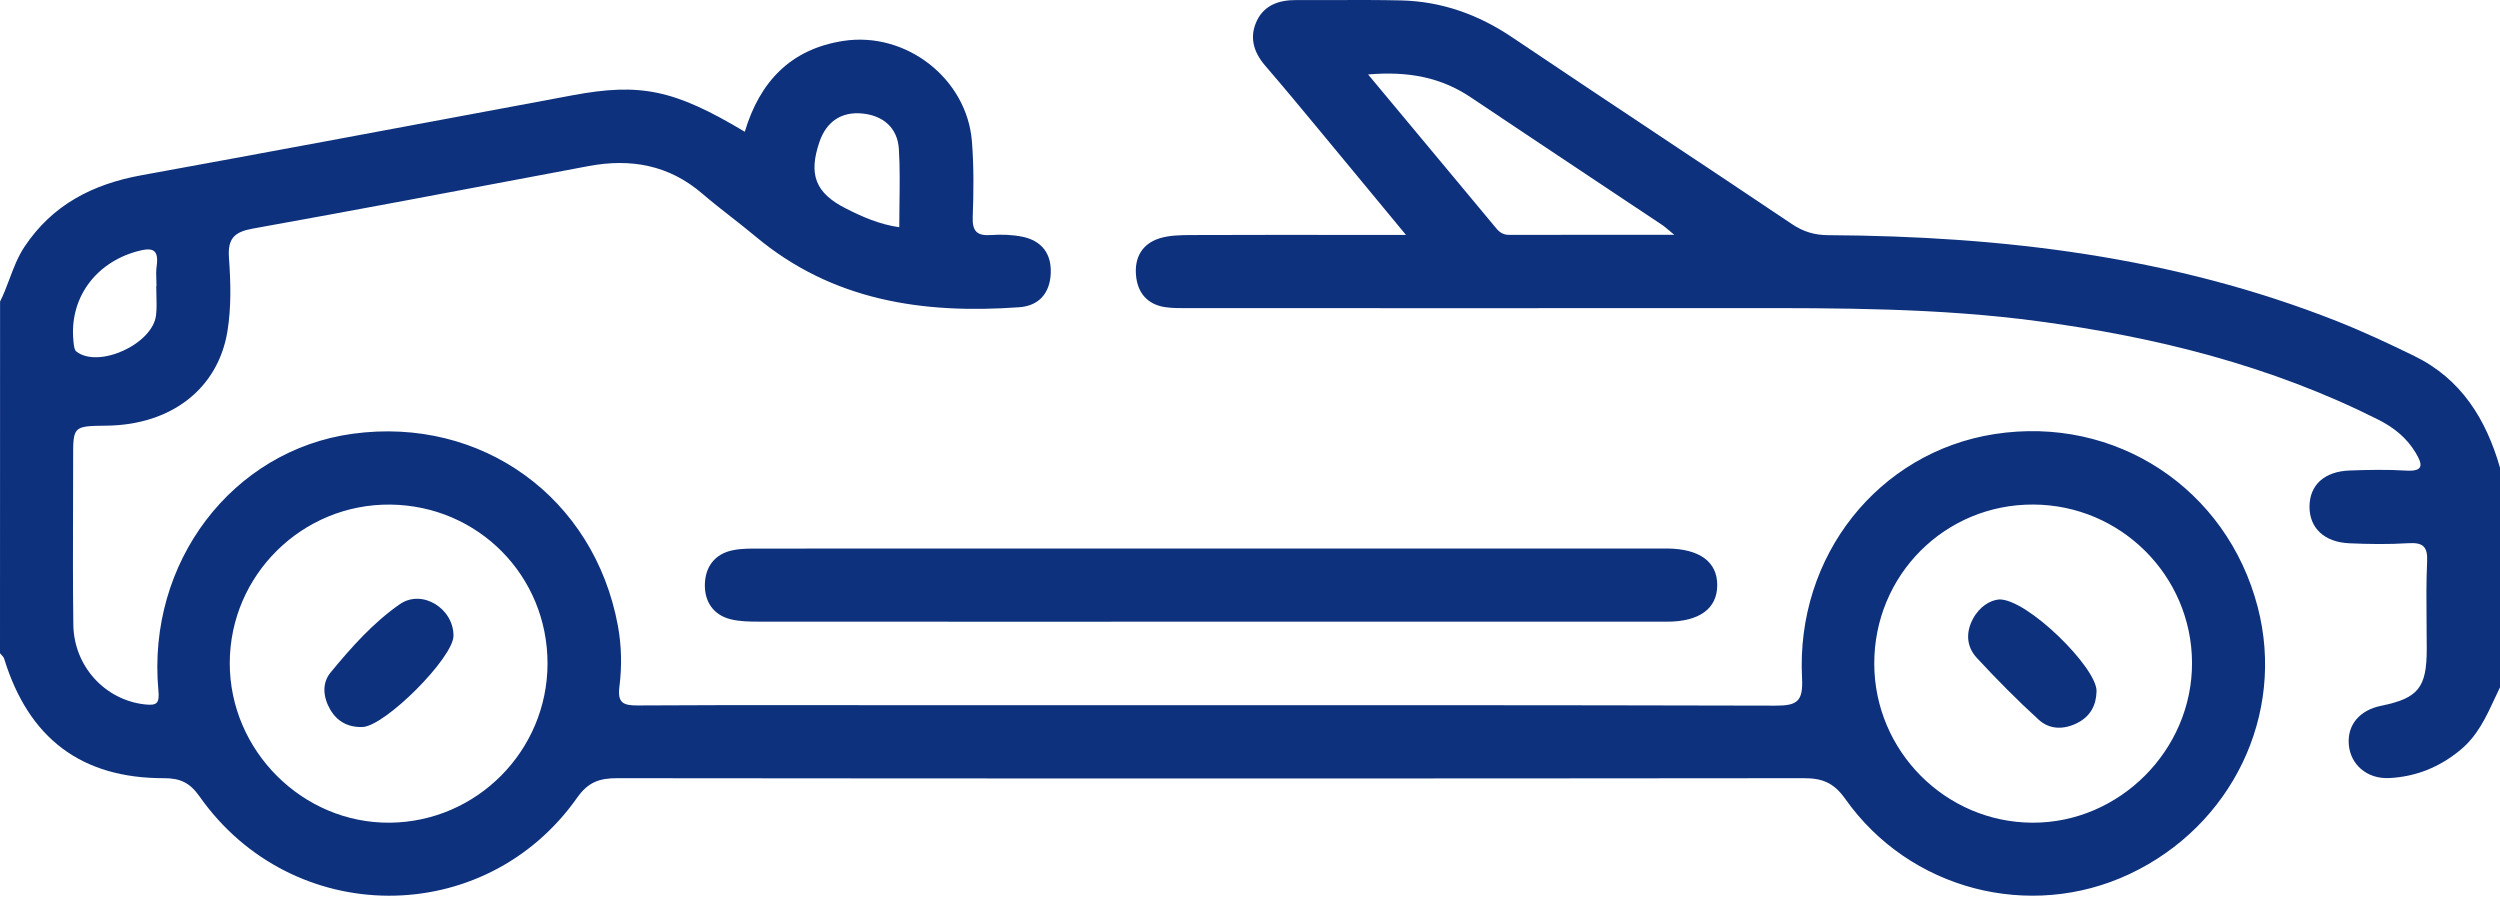
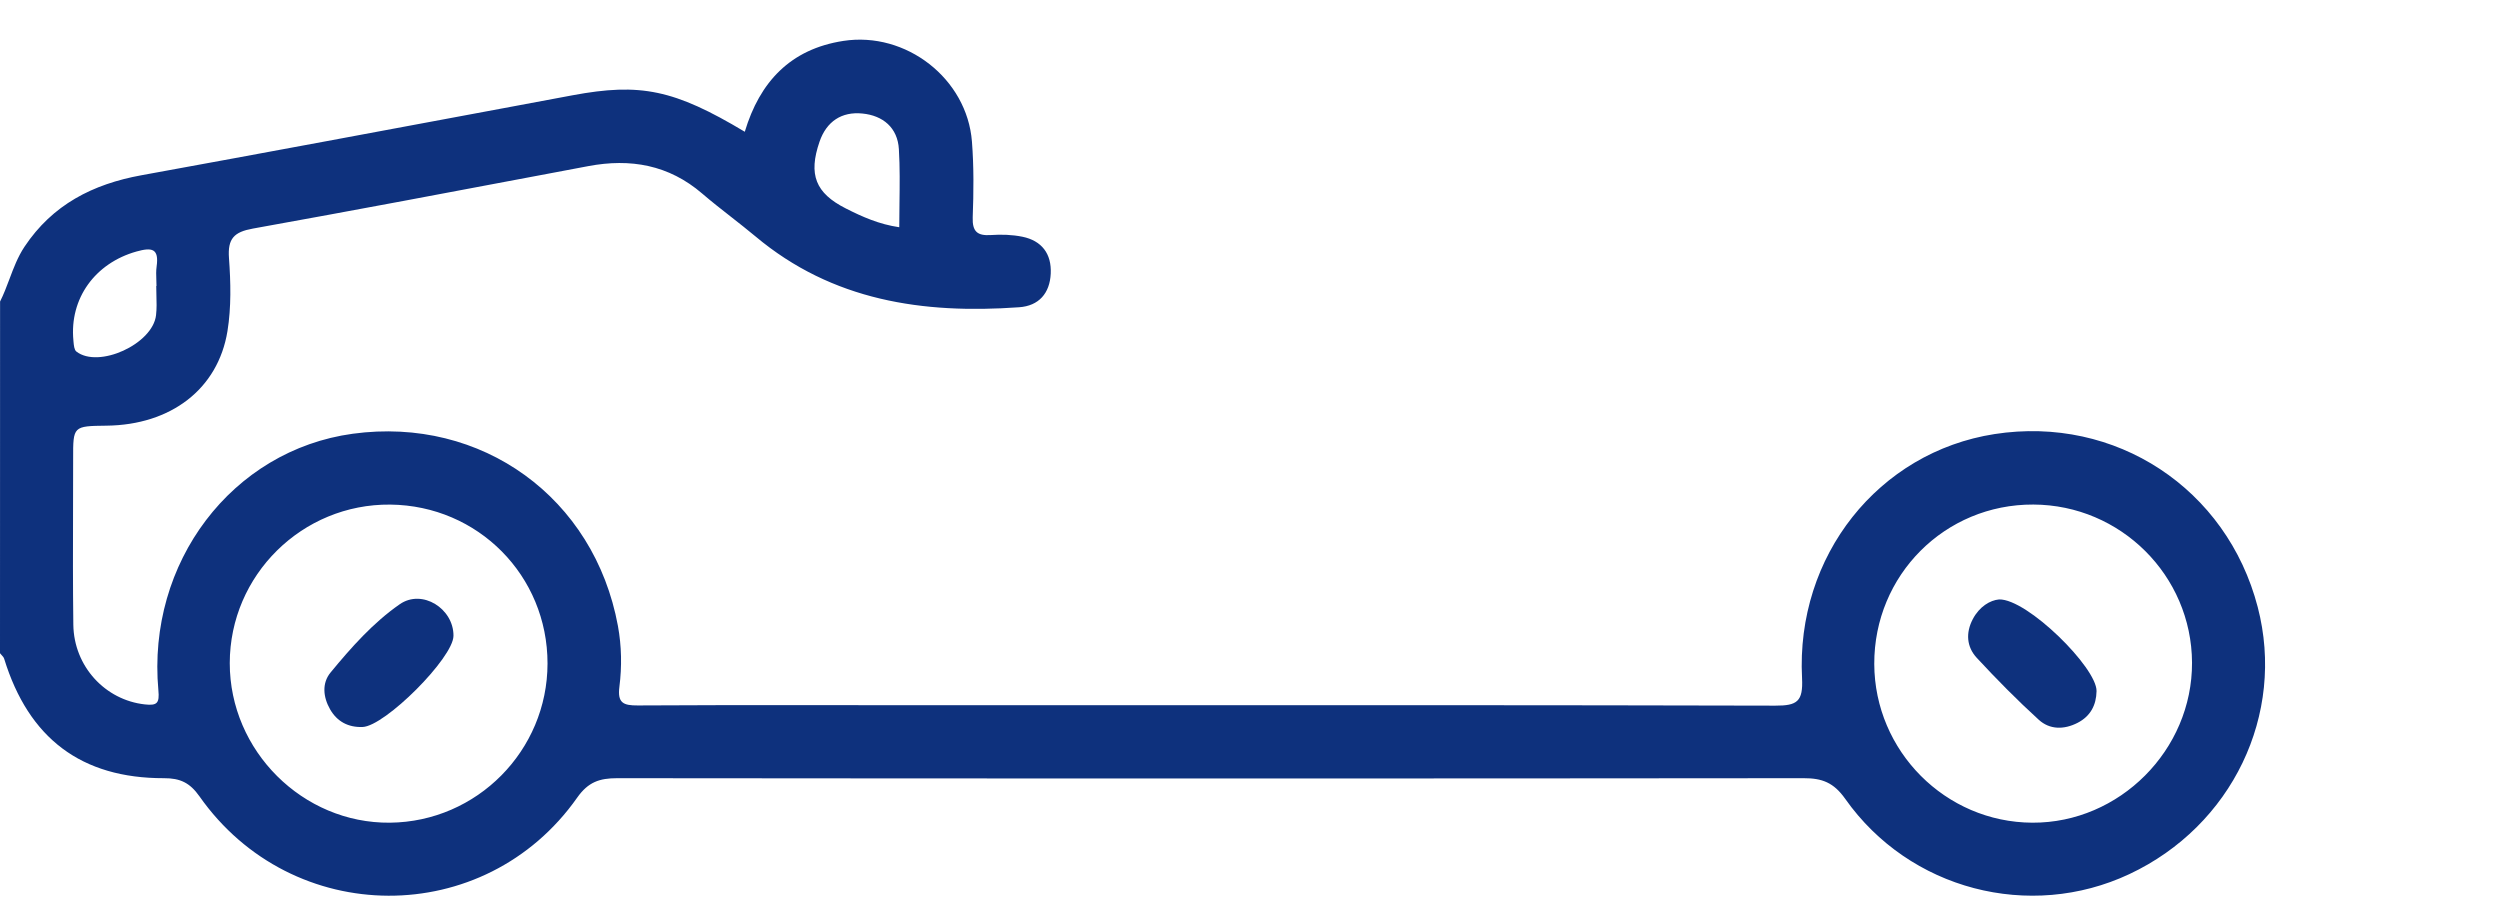
<svg xmlns="http://www.w3.org/2000/svg" width="105" height="38" viewBox="0 0 105 38" fill="none">
-   <path d="M50.852 26.111C44.533 26.111 38.218 26.114 31.899 26.109C31.491 26.109 31.073 26.106 30.682 26.008C29.962 25.827 29.596 25.272 29.604 24.569C29.612 23.822 30.006 23.264 30.786 23.108C31.15 23.034 31.532 23.04 31.907 23.04C44.542 23.037 57.179 23.037 69.813 23.037C69.881 23.037 69.95 23.037 70.018 23.037C71.386 23.051 72.127 23.595 72.124 24.577C72.122 25.562 71.375 26.111 70.01 26.111C63.626 26.114 57.239 26.111 50.852 26.111Z" fill="#0E317D" />
  <path fill-rule="evenodd" clip-rule="evenodd" d="M0.003 12.665C0.156 12.36 0.276 12.042 0.396 11.723C0.571 11.256 0.747 10.788 1.028 10.364C2.205 8.595 3.898 7.733 5.938 7.361C11.137 6.414 16.332 5.443 21.527 4.473L24.046 4.002C26.896 3.471 28.316 3.759 31.281 5.534C31.907 3.444 33.196 2.06 35.422 1.718C38.053 1.313 40.619 3.302 40.822 5.952C40.904 7.005 40.893 8.069 40.854 9.128C40.833 9.727 41.049 9.91 41.618 9.872C42.055 9.842 42.512 9.855 42.941 9.943C43.757 10.11 44.17 10.662 44.131 11.489C44.093 12.317 43.633 12.848 42.799 12.905C38.77 13.193 34.96 12.637 31.73 9.929C31.392 9.648 31.046 9.376 30.7 9.105C30.293 8.786 29.886 8.468 29.495 8.132C28.089 6.923 26.48 6.642 24.703 6.978L23.278 7.247C19.062 8.044 14.845 8.841 10.618 9.601C9.833 9.743 9.557 10.02 9.617 10.838C9.691 11.855 9.716 12.903 9.554 13.904C9.158 16.346 7.169 17.848 4.475 17.878C3.069 17.895 3.069 17.895 3.072 19.268C3.072 19.957 3.07 20.645 3.068 21.334V21.334V21.334V21.334C3.063 22.969 3.059 24.604 3.08 26.24C3.105 27.993 4.42 29.402 6.083 29.585C6.598 29.643 6.704 29.536 6.652 28.992C6.163 23.622 9.749 18.909 14.817 18.217C20.233 17.479 24.962 20.903 25.953 26.289C26.108 27.137 26.122 27.999 26.015 28.841C25.928 29.522 26.174 29.632 26.784 29.629C29.429 29.611 32.073 29.613 34.718 29.616C35.662 29.617 36.606 29.618 37.55 29.618C40.148 29.618 42.745 29.618 45.342 29.617H45.342H45.343H45.343C55.083 29.615 64.823 29.613 74.564 29.637C75.481 29.64 75.735 29.465 75.686 28.483C75.42 23.346 78.9 18.989 83.771 18.231C88.853 17.441 93.528 20.515 94.825 25.499C95.998 30.006 93.747 34.687 89.433 36.713C85.251 38.677 80.194 37.373 77.499 33.551C77.012 32.862 76.523 32.682 75.749 32.684C59.14 32.701 42.529 32.701 25.92 32.684C25.181 32.684 24.705 32.843 24.243 33.499C20.359 39.019 12.271 38.986 8.378 33.447C7.973 32.873 7.566 32.682 6.887 32.684C3.416 32.69 1.204 31.01 0.175 27.668C0.156 27.607 0.109 27.556 0.061 27.505C0.04 27.482 0.019 27.459 0 27.435C0.003 22.509 0.003 17.588 0.003 12.665ZM22.996 27.867C22.993 31.527 20.031 34.517 16.376 34.553C12.714 34.588 9.647 31.533 9.65 27.851C9.653 24.156 12.692 21.155 16.393 21.193C20.08 21.232 22.998 24.18 22.996 27.867ZM85.402 21.191C81.684 21.174 78.708 24.158 78.719 27.887C78.733 31.546 81.709 34.536 85.358 34.553C89.02 34.569 92.081 31.5 92.065 27.829C92.048 24.175 89.07 21.207 85.402 21.191ZM37.769 9.544C36.924 9.421 36.215 9.106 35.521 8.753C34.249 8.108 33.945 7.331 34.421 5.949C34.716 5.096 35.354 4.68 36.221 4.768C37.083 4.853 37.701 5.361 37.753 6.267C37.798 7.021 37.788 7.779 37.778 8.545V8.545C37.773 8.876 37.769 9.209 37.769 9.544ZM6.569 12.393C6.566 12.265 6.562 12.138 6.562 12.011H6.573C6.573 11.925 6.57 11.838 6.566 11.751C6.559 11.564 6.552 11.376 6.578 11.193C6.685 10.435 6.384 10.381 5.73 10.564C3.999 11.051 2.913 12.531 3.083 14.3C3.085 14.319 3.087 14.339 3.088 14.36C3.102 14.511 3.119 14.696 3.208 14.765C4.141 15.49 6.417 14.451 6.554 13.236C6.586 12.959 6.578 12.676 6.569 12.393Z" fill="#0E317D" />
-   <path fill-rule="evenodd" clip-rule="evenodd" d="M104.789 29.314C104.859 29.165 104.928 29.015 105 28.866V19.642C104.415 17.607 103.372 15.912 101.398 14.951C100.328 14.429 99.248 13.923 98.14 13.485C91.274 10.772 84.091 9.918 76.774 9.877C76.203 9.872 75.735 9.73 75.259 9.41C73.442 8.19 71.621 6.978 69.799 5.766C67.703 4.372 65.606 2.977 63.516 1.57C62.089 0.607 60.543 0.055 58.828 0.017C57.905 -0.004 56.982 -0.001 56.058 0.002C55.513 0.004 54.967 0.006 54.422 0.003C53.721 0 53.106 0.216 52.794 0.859C52.469 1.529 52.63 2.167 53.13 2.749C53.941 3.69 54.733 4.647 55.525 5.604C55.778 5.91 56.031 6.216 56.284 6.521C56.773 7.11 57.261 7.701 57.772 8.32C58.179 8.813 58.601 9.324 59.05 9.866C58.247 9.866 57.459 9.866 56.683 9.866C54.4 9.865 52.215 9.864 50.029 9.872C49.588 9.875 49.126 9.88 48.713 10.006C47.964 10.236 47.638 10.824 47.715 11.59C47.786 12.312 48.199 12.788 48.934 12.9C49.242 12.945 49.558 12.944 49.871 12.942C49.934 12.941 49.996 12.941 50.059 12.941C57.54 12.944 65.024 12.946 72.505 12.941C72.692 12.941 72.878 12.941 73.065 12.941C77.252 12.937 81.438 12.933 85.599 13.491C90.56 14.155 95.369 15.356 99.869 17.616C100.525 17.944 101.078 18.379 101.458 19.016C101.74 19.489 101.827 19.812 101.056 19.765C100.271 19.716 99.483 19.733 98.698 19.76C97.626 19.796 97.005 20.367 96.999 21.273C96.994 22.173 97.615 22.772 98.676 22.818C99.494 22.854 100.317 22.867 101.135 22.815C101.748 22.777 101.969 22.933 101.939 23.59C101.9 24.431 101.908 25.273 101.916 26.116C101.92 26.504 101.924 26.892 101.923 27.279C101.92 28.885 101.562 29.325 100.008 29.643C99.1 29.826 98.583 30.447 98.649 31.267C98.717 32.115 99.417 32.725 100.35 32.679C101.471 32.621 102.462 32.222 103.337 31.497C104.053 30.905 104.42 30.112 104.789 29.314ZM61.771 4.087C60.529 3.255 59.167 2.982 57.46 3.127C59.34 5.381 61.096 7.489 62.852 9.601C62.989 9.765 63.15 9.864 63.374 9.864C65.599 9.861 67.823 9.861 70.304 9.861H70.319C70.194 9.758 70.106 9.684 70.039 9.627C69.945 9.547 69.892 9.503 69.835 9.464C69.093 8.97 68.352 8.477 67.61 7.983C65.662 6.686 63.715 5.39 61.771 4.087Z" fill="#0E317D" />
  <path d="M19.046 26.705C19.04 27.63 16.168 30.504 15.225 30.534C14.623 30.554 14.158 30.305 13.863 29.79C13.573 29.282 13.512 28.696 13.884 28.245C14.752 27.192 15.668 26.158 16.789 25.378C17.73 24.725 19.054 25.559 19.046 26.705Z" fill="#0E317D" />
  <path d="M83.963 25.176C85.142 25.146 88.071 28.045 88.055 29.027C88.044 29.615 87.8 30.08 87.259 30.359C86.687 30.652 86.088 30.649 85.629 30.231C84.721 29.405 83.856 28.527 83.022 27.627C82.598 27.167 82.554 26.579 82.858 26.002C83.137 25.474 83.585 25.209 83.963 25.176Z" fill="#0E317D" />
</svg>